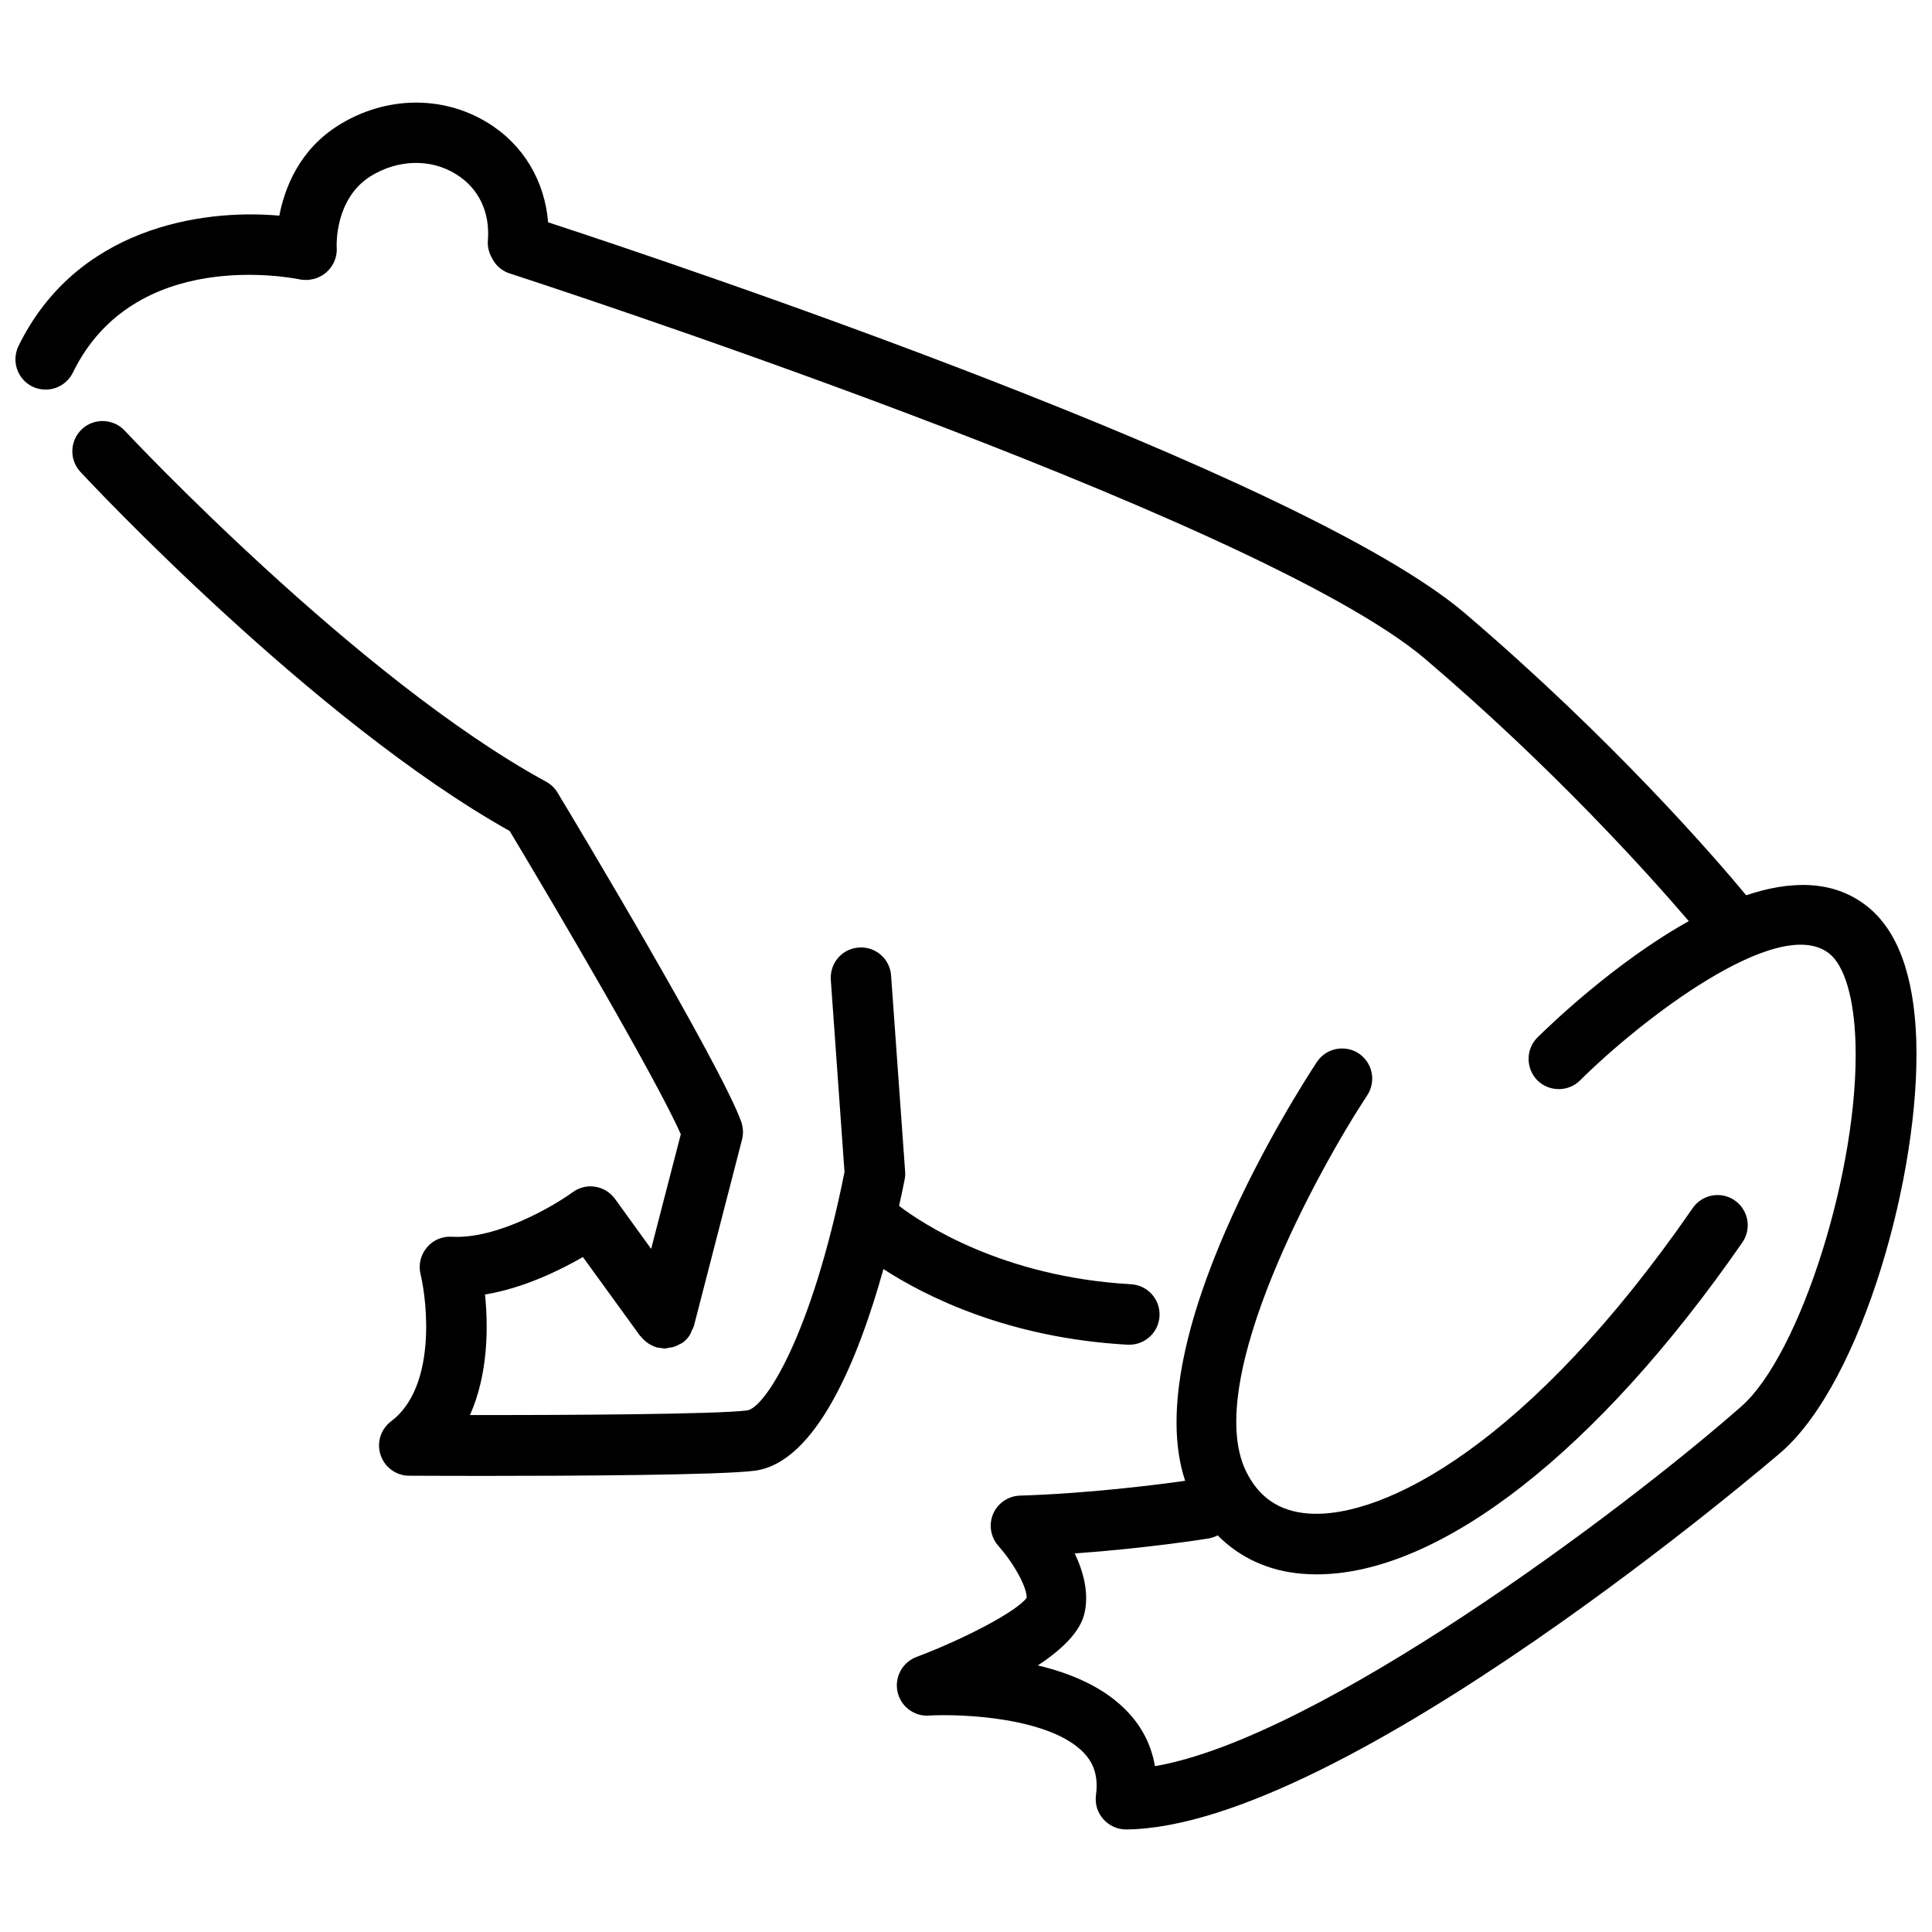
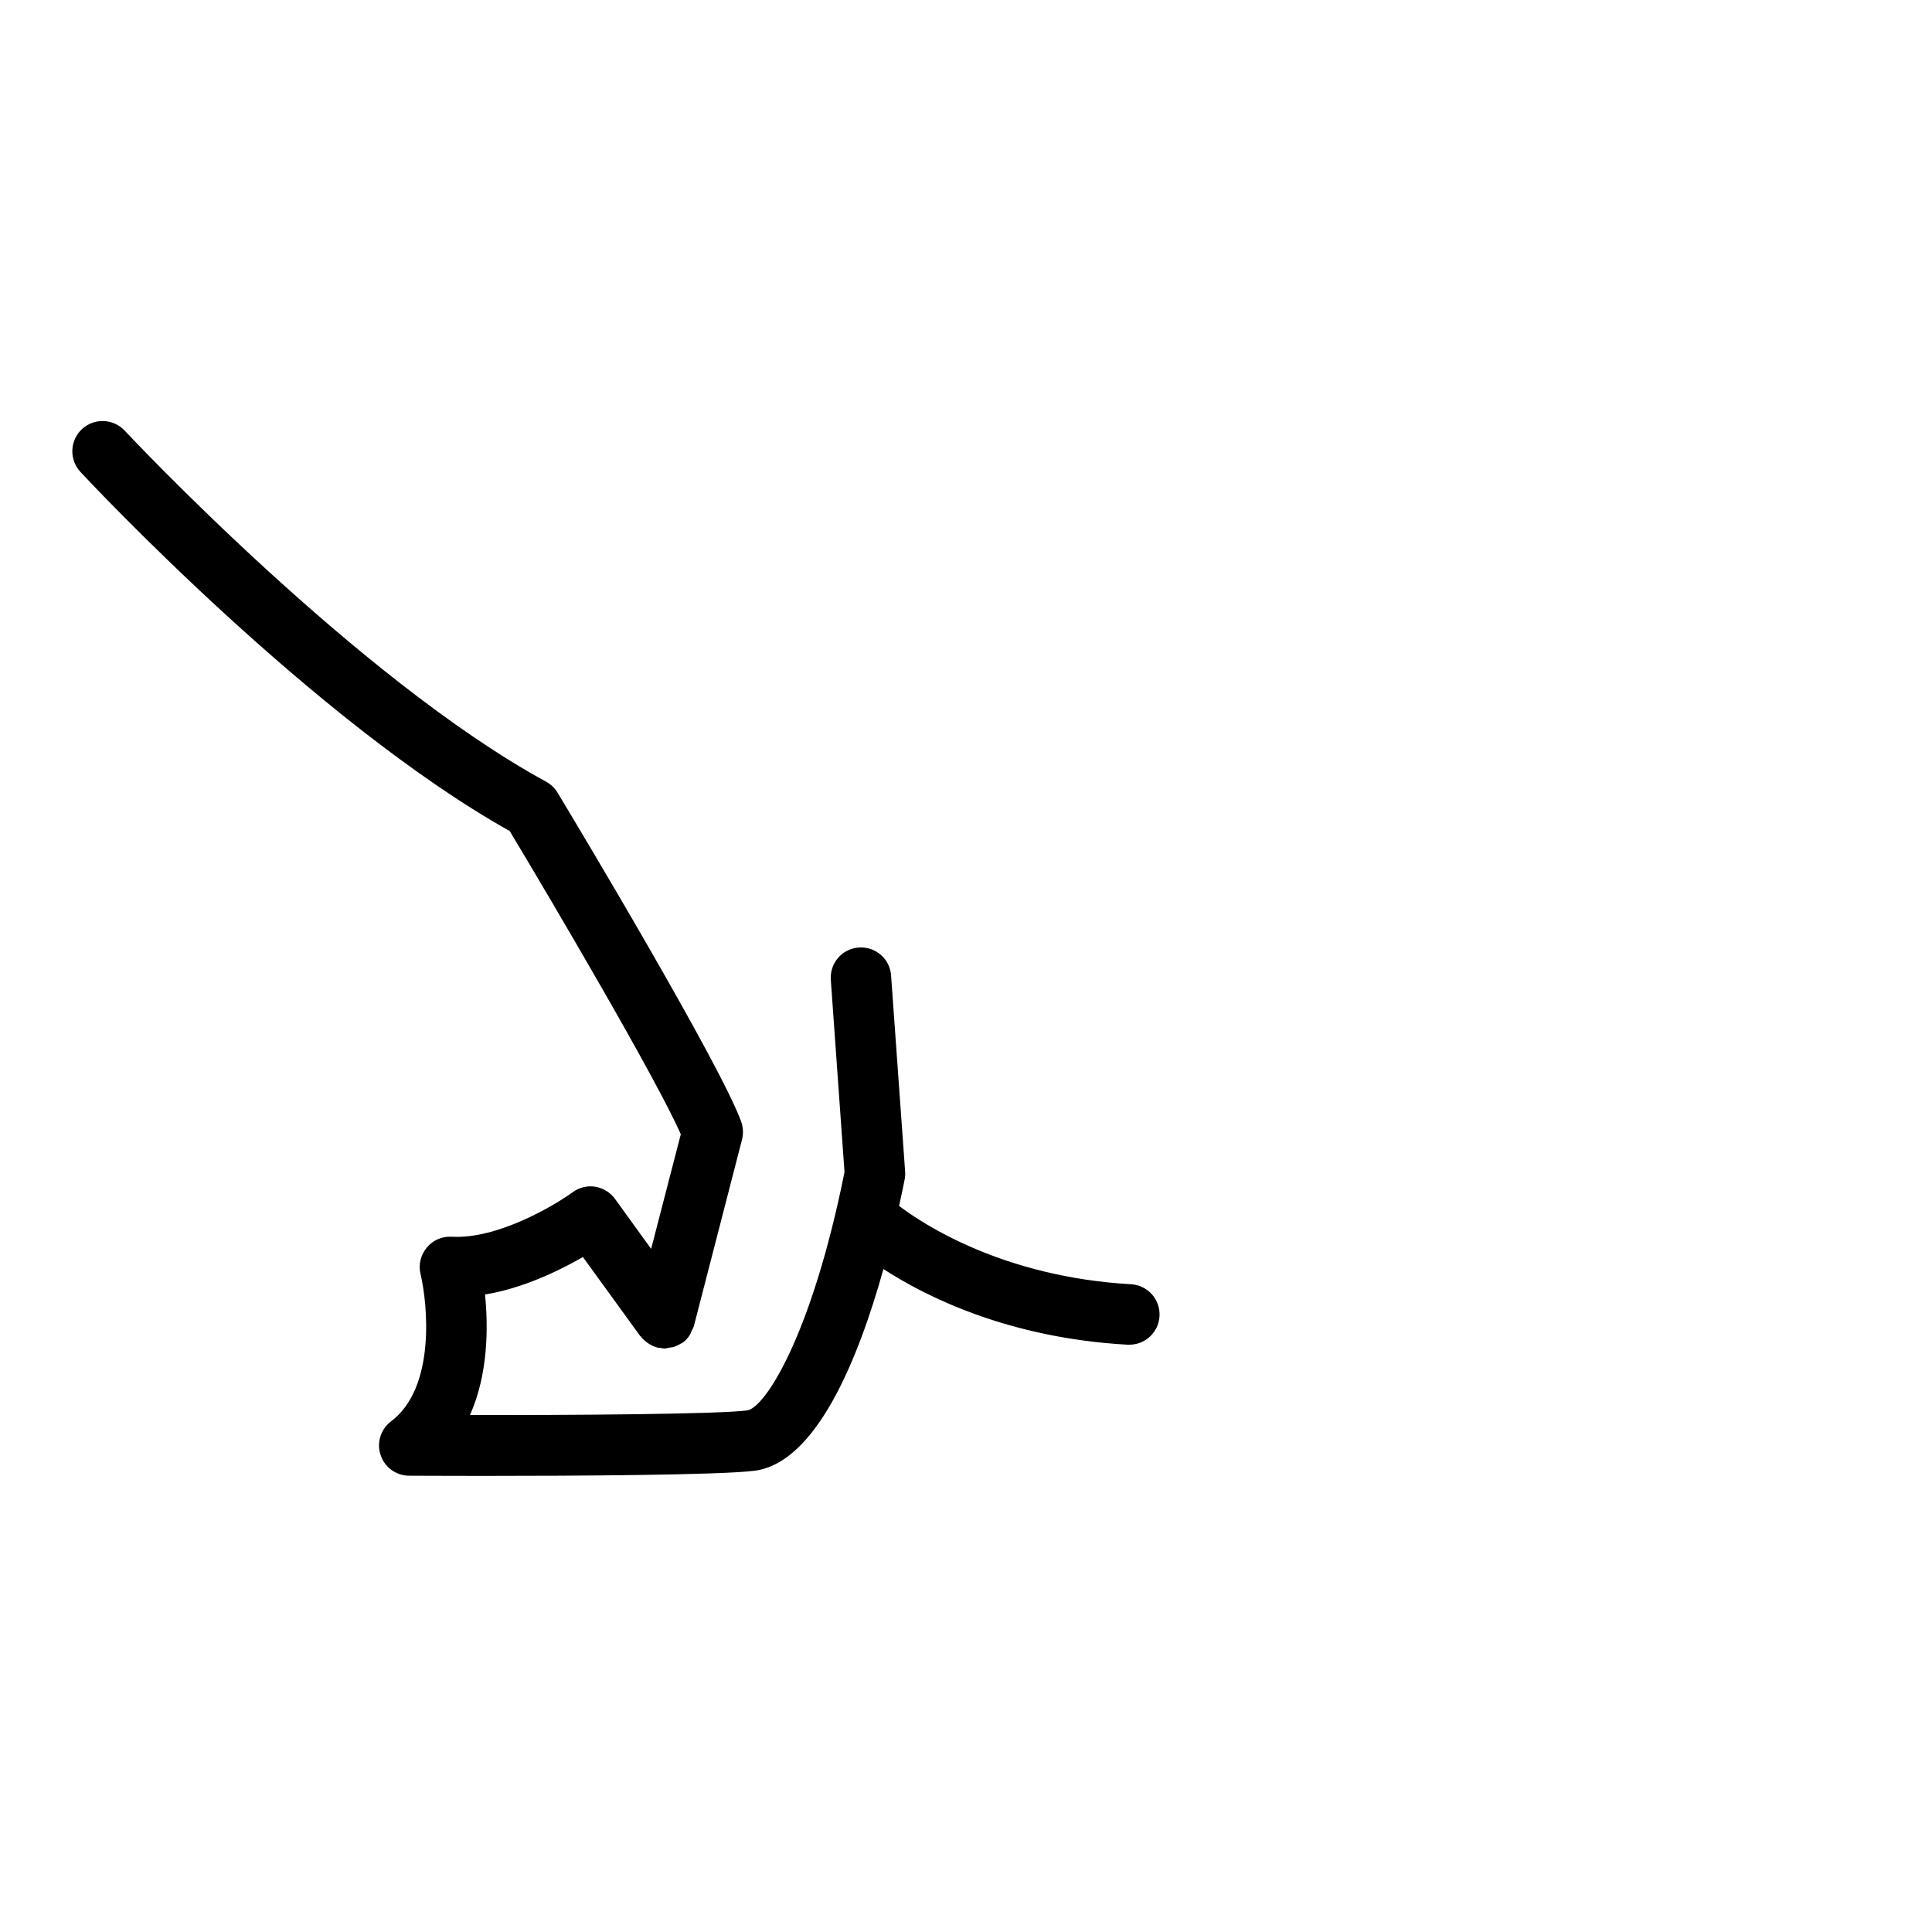
<svg xmlns="http://www.w3.org/2000/svg" width="800px" height="800px" version="1.1" viewBox="144 144 512 512">
  <defs>
    <clipPath id="a">
-       <path d="m148.09 171h503.81v458h-503.81z" />
-     </clipPath>
+       </clipPath>
  </defs>
  <g clip-path="url(#a)">
    <path d="m651.85 419.95c-0.555-17.48-4.988-29.574-13.301-35.973-8.918-6.902-20.254-6.602-31.789-2.719-8.262-9.977-35.316-41.262-74.512-74.715-43.43-37.082-210.85-93.105-242.99-103.63-0.906-11.035-6.602-20.656-16.121-26.449-11.891-7.254-26.953-7.004-39.297 0.656-10.48 6.5-14.359 16.574-15.82 24.031-21.012-1.867-53.91 3.422-69.125 34.559-1.914 3.981-0.301 8.766 3.68 10.73 1.109 0.555 2.316 0.805 3.527 0.805 2.973 0 5.793-1.664 7.203-4.484 16.324-33.5 58.191-25.09 60.055-24.734 0.605 0.152 1.211 0.152 1.812 0.152h0.051 0.504c0.203 0 0.352-0.051 0.555-0.102 0.152 0 0.301-0.051 0.402-0.051 3.879-0.754 6.75-4.231 6.551-8.312-0.051-0.555-0.605-13.047 9.02-19.043 7.203-4.434 15.82-4.684 22.52-0.555 6.047 3.68 9.117 10.078 8.516 17.582-0.152 1.715 0.301 3.324 1.109 4.734 0.906 1.863 2.57 3.375 4.684 4.031 1.965 0.656 198.05 64.184 242.73 102.27 34.109 29.07 59.297 57.184 69.727 69.375-19.598 10.934-36.828 27.609-40.102 30.832-3.125 3.125-3.125 8.16-0.051 11.336 3.125 3.125 8.211 3.125 11.336 0.051 15.617-15.566 52.348-44.234 65.949-33.703 4.133 3.176 6.699 11.891 7.055 23.832 1.008 32.949-14.559 82.473-30.277 96.277-31.992 28.113-112 87.863-155.38 95.32-0.906-5.391-3.324-10.227-7.106-14.258-6.098-6.551-15.012-10.328-23.93-12.445 6.348-4.18 11.082-8.766 12.293-13.551 1.359-5.441-0.152-11.184-2.519-16.121 18.941-1.359 34.711-3.828 35.52-3.981 0.855-0.152 1.664-0.453 2.367-0.805 5.844 5.894 13.504 9.473 22.469 10.176 1.258 0.102 2.519 0.152 3.777 0.152 32.547 0 74.363-32.496 112.8-87.965 2.519-3.629 1.613-8.613-2.016-11.133-3.629-2.519-8.613-1.613-11.133 2.016-43.031 62.312-81.824 82.465-101.93 80.953-7.758-0.605-13.148-4.332-16.523-11.336-11.488-24.082 19.348-80.004 32.195-99.504 2.418-3.68 1.41-8.664-2.266-11.082-3.68-2.418-8.664-1.41-11.082 2.266-5.039 7.656-47.359 73.504-34.914 110.99-7.758 1.109-25.895 3.375-43.781 3.93-3.125 0.102-5.894 2.016-7.106 4.836-1.211 2.871-0.656 6.195 1.41 8.516 4.18 4.684 7.656 11.133 7.457 13.754-2.469 3.426-15.871 10.629-29.223 15.668-3.68 1.41-5.793 5.289-4.988 9.168 0.805 3.879 4.383 6.602 8.262 6.348 8.465-0.504 32.344 0.402 41.262 10.027 2.719 2.922 3.68 6.449 3.074 11.082-0.301 2.316 0.402 4.637 1.965 6.348 1.512 1.715 3.68 2.719 5.996 2.719h0.102c57.836-0.605 172.5-99.098 173.66-100.11 21.355-18.785 36.773-73.953 35.664-108.77z" />
  </g>
  <path d="m442.82 500.36h0.453c4.231 0 7.758-3.273 8.012-7.559 0.25-4.434-3.125-8.211-7.559-8.465-33.906-1.914-55.168-15.973-61.465-20.758 0.555-2.469 1.059-4.836 1.461-6.902 0.152-0.707 0.203-1.41 0.152-2.117l-3.727-52.043c-0.301-4.434-4.18-7.758-8.566-7.406-4.434 0.301-7.707 4.133-7.406 8.566l3.629 50.934c-8.715 43.43-21.109 62.574-25.844 63.176-8.062 1.008-47.156 1.258-73.406 1.211 4.887-10.984 4.836-23.578 3.981-31.941 10.176-1.664 19.801-6.398 25.945-9.926l15.164 20.906c0.051 0.051 0.102 0.051 0.152 0.102 0.555 0.754 1.258 1.359 2.066 1.914 0.102 0.051 0.203 0.152 0.352 0.203 0.605 0.352 1.258 0.656 1.965 0.855 0.152 0.051 0.301 0.051 0.504 0.051 0.203 0.051 0.402 0.051 0.605 0.102 0.301 0.051 0.605 0.102 0.906 0.102 0.402 0 0.707-0.152 1.109-0.203 0.352-0.051 0.656-0.102 1.008-0.152 0.754-0.203 1.461-0.555 2.168-0.957 0.152-0.102 0.301-0.102 0.402-0.203 0.051 0 0.051-0.051 0.051-0.051 0.805-0.555 1.461-1.309 1.965-2.168 0.152-0.25 0.25-0.555 0.352-0.855 0.25-0.453 0.504-0.906 0.656-1.41l12.746-49.375c0.402-1.562 0.301-3.176-0.203-4.684-5.441-15.164-44.234-79.902-48.668-87.211-0.707-1.211-1.762-2.215-3.023-2.922-50.133-27.297-111.09-92.387-111.7-93.043-3.023-3.223-8.113-3.426-11.336-0.402-3.223 3.023-3.426 8.062-0.402 11.336 2.519 2.719 61.816 66.051 113.76 95.168 11.84 19.699 38.996 65.898 45.344 80.359l-7.859 30.379-9.574-13.25c-1.258-1.715-3.125-2.871-5.238-3.223-2.117-0.352-4.281 0.203-5.996 1.461-4.836 3.527-19.949 12.496-32.043 11.789-2.519-0.152-4.988 0.906-6.602 2.871-1.613 1.965-2.266 4.535-1.664 7.004 1.863 7.809 4.133 30.078-7.809 39.047-2.719 2.066-3.879 5.644-2.769 8.918 1.059 3.273 4.133 5.492 7.559 5.492 2.316 0 9.723 0.051 19.445 0.051 24.285 0 62.824-0.203 72.043-1.359 16.473-2.066 27.609-29.824 34.207-53.453 11.188 7.25 33.055 18.281 64.695 20.043z" />
</svg>